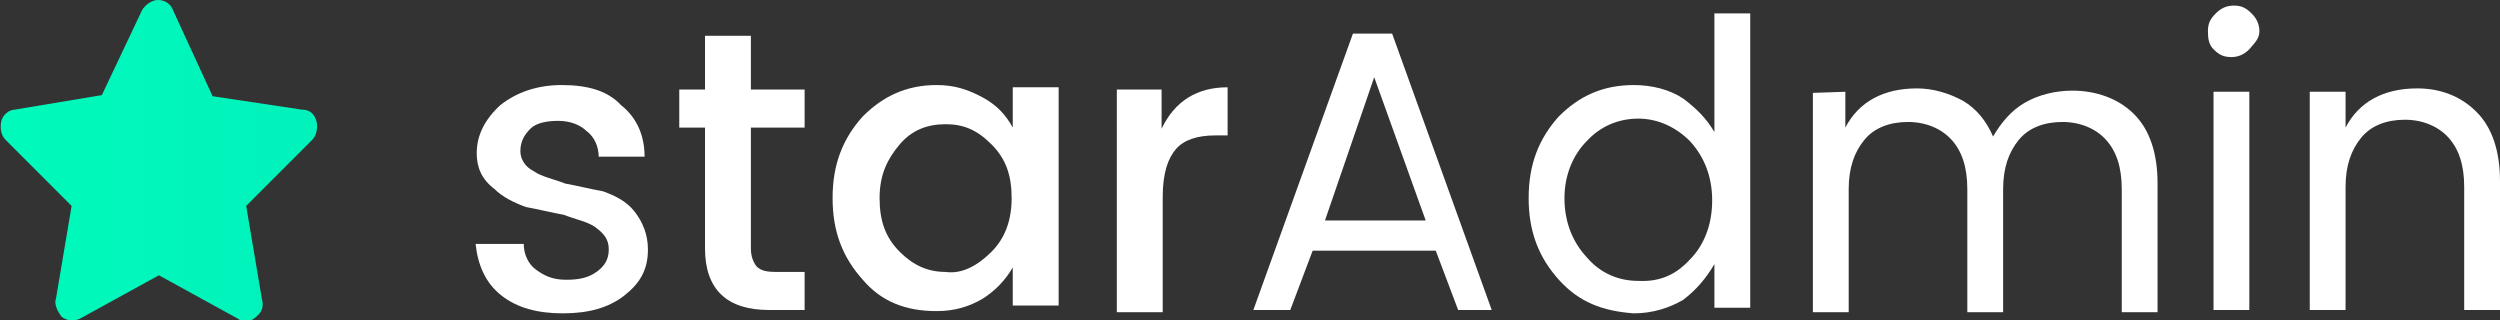
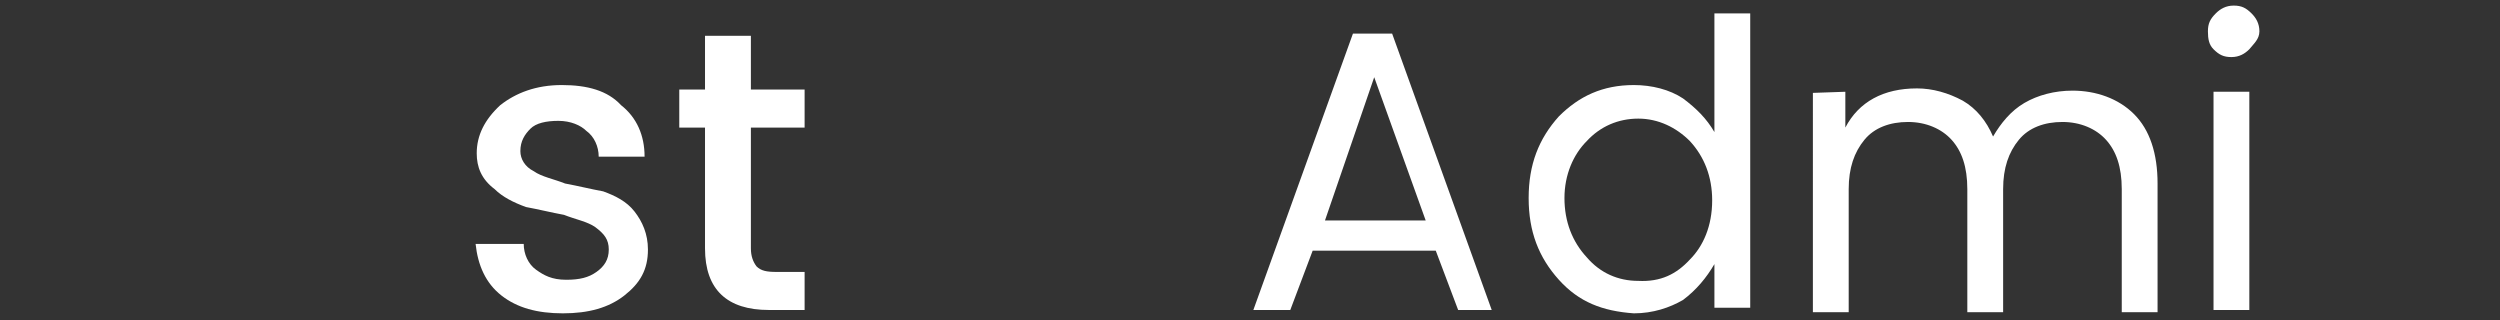
<svg xmlns="http://www.w3.org/2000/svg" version="1.1" id="Layer_1" x="0px" y="0px" viewBox="0 0 223.4 28.6" style="enable-background:new 0 0 223.4 28.6;" xml:space="preserve">
  <rect x="0" y="0" width="223.4" height="28.6" fill="#333333" stroke="none" />
  <style type="text/css">
	.st0{fill:url(#SVGID_1_);}
	.st1{fill:#FFFFFF;}
</style>
  <g>
    <linearGradient id="SVGID_1_" gradientUnits="userSpaceOnUse" x1="-14.343" y1="-1258.797" x2="198.295" y2="-1258.797" gradientTransform="matrix(1 0 0 -1 0 -1244.518)">
      <stop offset="0" style="stop-color:#00FFBB" />
      <stop offset="1" style="stop-color:#05BDBA" />
    </linearGradient>
-     <path class="st0" d="M27,9.8l-8-1.2l-3.5-7.6C15.3,0.4,14.8,0,14.1,0c-0.5,0-1.1,0.4-1.4,0.9L9.1,8.5L1.3,9.8   c-0.5,0-1.1,0.5-1.2,1.1s0,1.2,0.4,1.6l5.9,5.9l-1.4,8.3c-0.2,0.5,0.2,1.2,0.5,1.6c0.5,0.4,1.1,0.4,1.6,0.2l7.1-3.9l7.1,3.9   c0.2,0.2,0.5,0.2,0.7,0.2c0.4,0,0.7-0.2,0.9-0.4c0.5-0.4,0.7-0.9,0.5-1.6l-1.4-8.3l5.9-5.9c0.4-0.4,0.5-1.1,0.4-1.6   C28.1,10.1,27.6,9.8,27,9.8z" />
  </g>
  <g>
    <path class="st1" d="M42.6,13.7c0-1.6,0.7-3,2.1-4.3c1.4-1.1,3.2-1.8,5.5-1.8s4.1,0.5,5.3,1.8c1.4,1.1,2.1,2.7,2.1,4.6h-4.1   c0-0.9-0.4-1.8-1.1-2.3c-0.5-0.5-1.4-0.9-2.5-0.9c-1.1,0-2,0.2-2.5,0.7c-0.5,0.5-0.9,1.1-0.9,2c0,0.7,0.4,1.4,1.2,1.8   c0.7,0.5,1.8,0.7,2.8,1.1c1.1,0.2,2.3,0.5,3.4,0.7c1.1,0.4,2.1,0.9,2.8,1.8c0.7,0.9,1.2,2,1.2,3.4c0,1.8-0.7,3-2.1,4.1   c-1.4,1.1-3.2,1.6-5.5,1.6s-4.1-0.5-5.5-1.6c-1.4-1.1-2.1-2.7-2.3-4.6h4.3c0,0.9,0.4,1.8,1.1,2.3s1.4,0.9,2.7,0.9   c1.2,0,2-0.2,2.7-0.7c0.7-0.5,1.1-1.1,1.1-2c0-0.9-0.4-1.4-1.2-2c-0.7-0.5-1.8-0.7-2.8-1.1c-1.1-0.2-2.3-0.5-3.4-0.7   c-1.1-0.4-2.1-0.9-2.8-1.6C43,16,42.6,14.9,42.6,13.7z" />
    <path class="st1" d="M71.9,11.4h-4.8v10.8c0,0.7,0.2,1.2,0.5,1.6c0.4,0.4,0.9,0.5,1.8,0.5h2.5v3.4h-3.2c-3.7,0-5.7-1.8-5.7-5.5   V11.4h-2.3V8H63V3.2h4.1V8h4.8V11.4z" />
-     <path class="st1" d="M77.1,25c-1.8-2-2.7-4.3-2.7-7.3s0.9-5.3,2.7-7.3c1.8-1.8,3.9-2.8,6.6-2.8c1.6,0,2.8,0.4,4.1,1.1   s2.1,1.6,2.7,2.7V7.8h4.1v19.5h-4.1v-3.4c-0.7,1.2-1.6,2.1-2.7,2.8c-1.2,0.7-2.5,1.1-4.1,1.1C81,27.8,78.8,27,77.1,25z M88.6,22.5   c1.2-1.2,1.8-2.8,1.8-4.8s-0.5-3.5-1.8-4.8s-2.5-1.8-4.1-1.8c-1.6,0-3,0.5-4.1,1.8s-1.8,2.7-1.8,4.8c0,2,0.5,3.5,1.8,4.8   c1.2,1.2,2.5,1.8,4.1,1.8C85.9,24.5,87.3,23.8,88.6,22.5z" />
-     <path class="st1" d="M103.8,8v3.5c1.2-2.5,3.2-3.7,5.9-3.7v4.3h-1.1c-1.6,0-2.8,0.4-3.5,1.2s-1.2,2.1-1.2,4.3v10.3h-4.1V8H103.8z" />
    <path class="st1" d="M130.3,27.7l-2-5.3h-11l-2,5.3H112L120.9,3h3.5l8.9,24.7H130.3z M118.4,19.7h9l-4.6-12.8L118.4,19.7z" />
    <path class="st1" d="M139.3,25c-1.8-2-2.7-4.3-2.7-7.3s0.9-5.3,2.7-7.3c1.8-1.8,3.9-2.8,6.7-2.8c1.6,0,3.2,0.4,4.4,1.2   c1.2,0.9,2.1,1.8,2.8,3V1.2h3.2v26.3h-3.2v-3.9c-0.7,1.2-1.6,2.3-2.8,3.2c-1.2,0.7-2.7,1.2-4.4,1.2C143.2,27.8,141.1,27,139.3,25z    M151,23.2c1.2-1.2,2-3,2-5.3c0-2.1-0.7-3.9-2-5.3c-1.2-1.2-2.8-2-4.6-2s-3.4,0.7-4.6,2c-1.2,1.2-2,3-2,5.1s0.7,3.9,2,5.3   c1.2,1.4,2.8,2.1,4.6,2.1C148.4,25.2,149.8,24.5,151,23.2z" />
    <path class="st1" d="M164.9,8.2v3.2c1.2-2.3,3.4-3.5,6.4-3.5c1.4,0,2.8,0.4,4.1,1.1c1.2,0.7,2.1,1.8,2.7,3.2c0.7-1.2,1.6-2.3,2.8-3   c1.2-0.7,2.7-1.1,4.3-1.1c2.1,0,4.1,0.7,5.5,2.1s2.1,3.5,2.1,6.2v11.5h-3.2v-11c0-2-0.5-3.4-1.4-4.4s-2.3-1.6-3.9-1.6   s-3,0.5-3.9,1.6s-1.4,2.5-1.4,4.4v11h-3.2v-11c0-2-0.5-3.4-1.4-4.4s-2.3-1.6-3.9-1.6s-3,0.5-3.9,1.6s-1.4,2.5-1.4,4.4v11h-3.2V8.3   L164.9,8.2L164.9,8.2z" />
    <path class="st1" d="M201,4.4c-0.4,0.4-0.9,0.7-1.6,0.7c-0.7,0-1.1-0.2-1.6-0.7c-0.4-0.4-0.5-0.9-0.5-1.6s0.2-1.1,0.7-1.6   c0.4-0.4,0.9-0.7,1.6-0.7c0.7,0,1.1,0.2,1.6,0.7c0.4,0.4,0.7,0.9,0.7,1.6S201.4,3.9,201,4.4z M197.8,27.7V8.2h3.2v19.5H197.8z" />
-     <path class="st1" d="M209.6,8.2v3.2c1.2-2.3,3.4-3.5,6.4-3.5c2.1,0,3.9,0.7,5.3,2.1s2.1,3.5,2.1,6.2v11.5h-3.2v-11   c0-2-0.5-3.4-1.4-4.4s-2.3-1.6-3.9-1.6s-3,0.5-3.9,1.6s-1.4,2.5-1.4,4.4v11h-3.2V8.2C206.4,8.2,209.6,8.2,209.6,8.2z" />
  </g>
</svg>